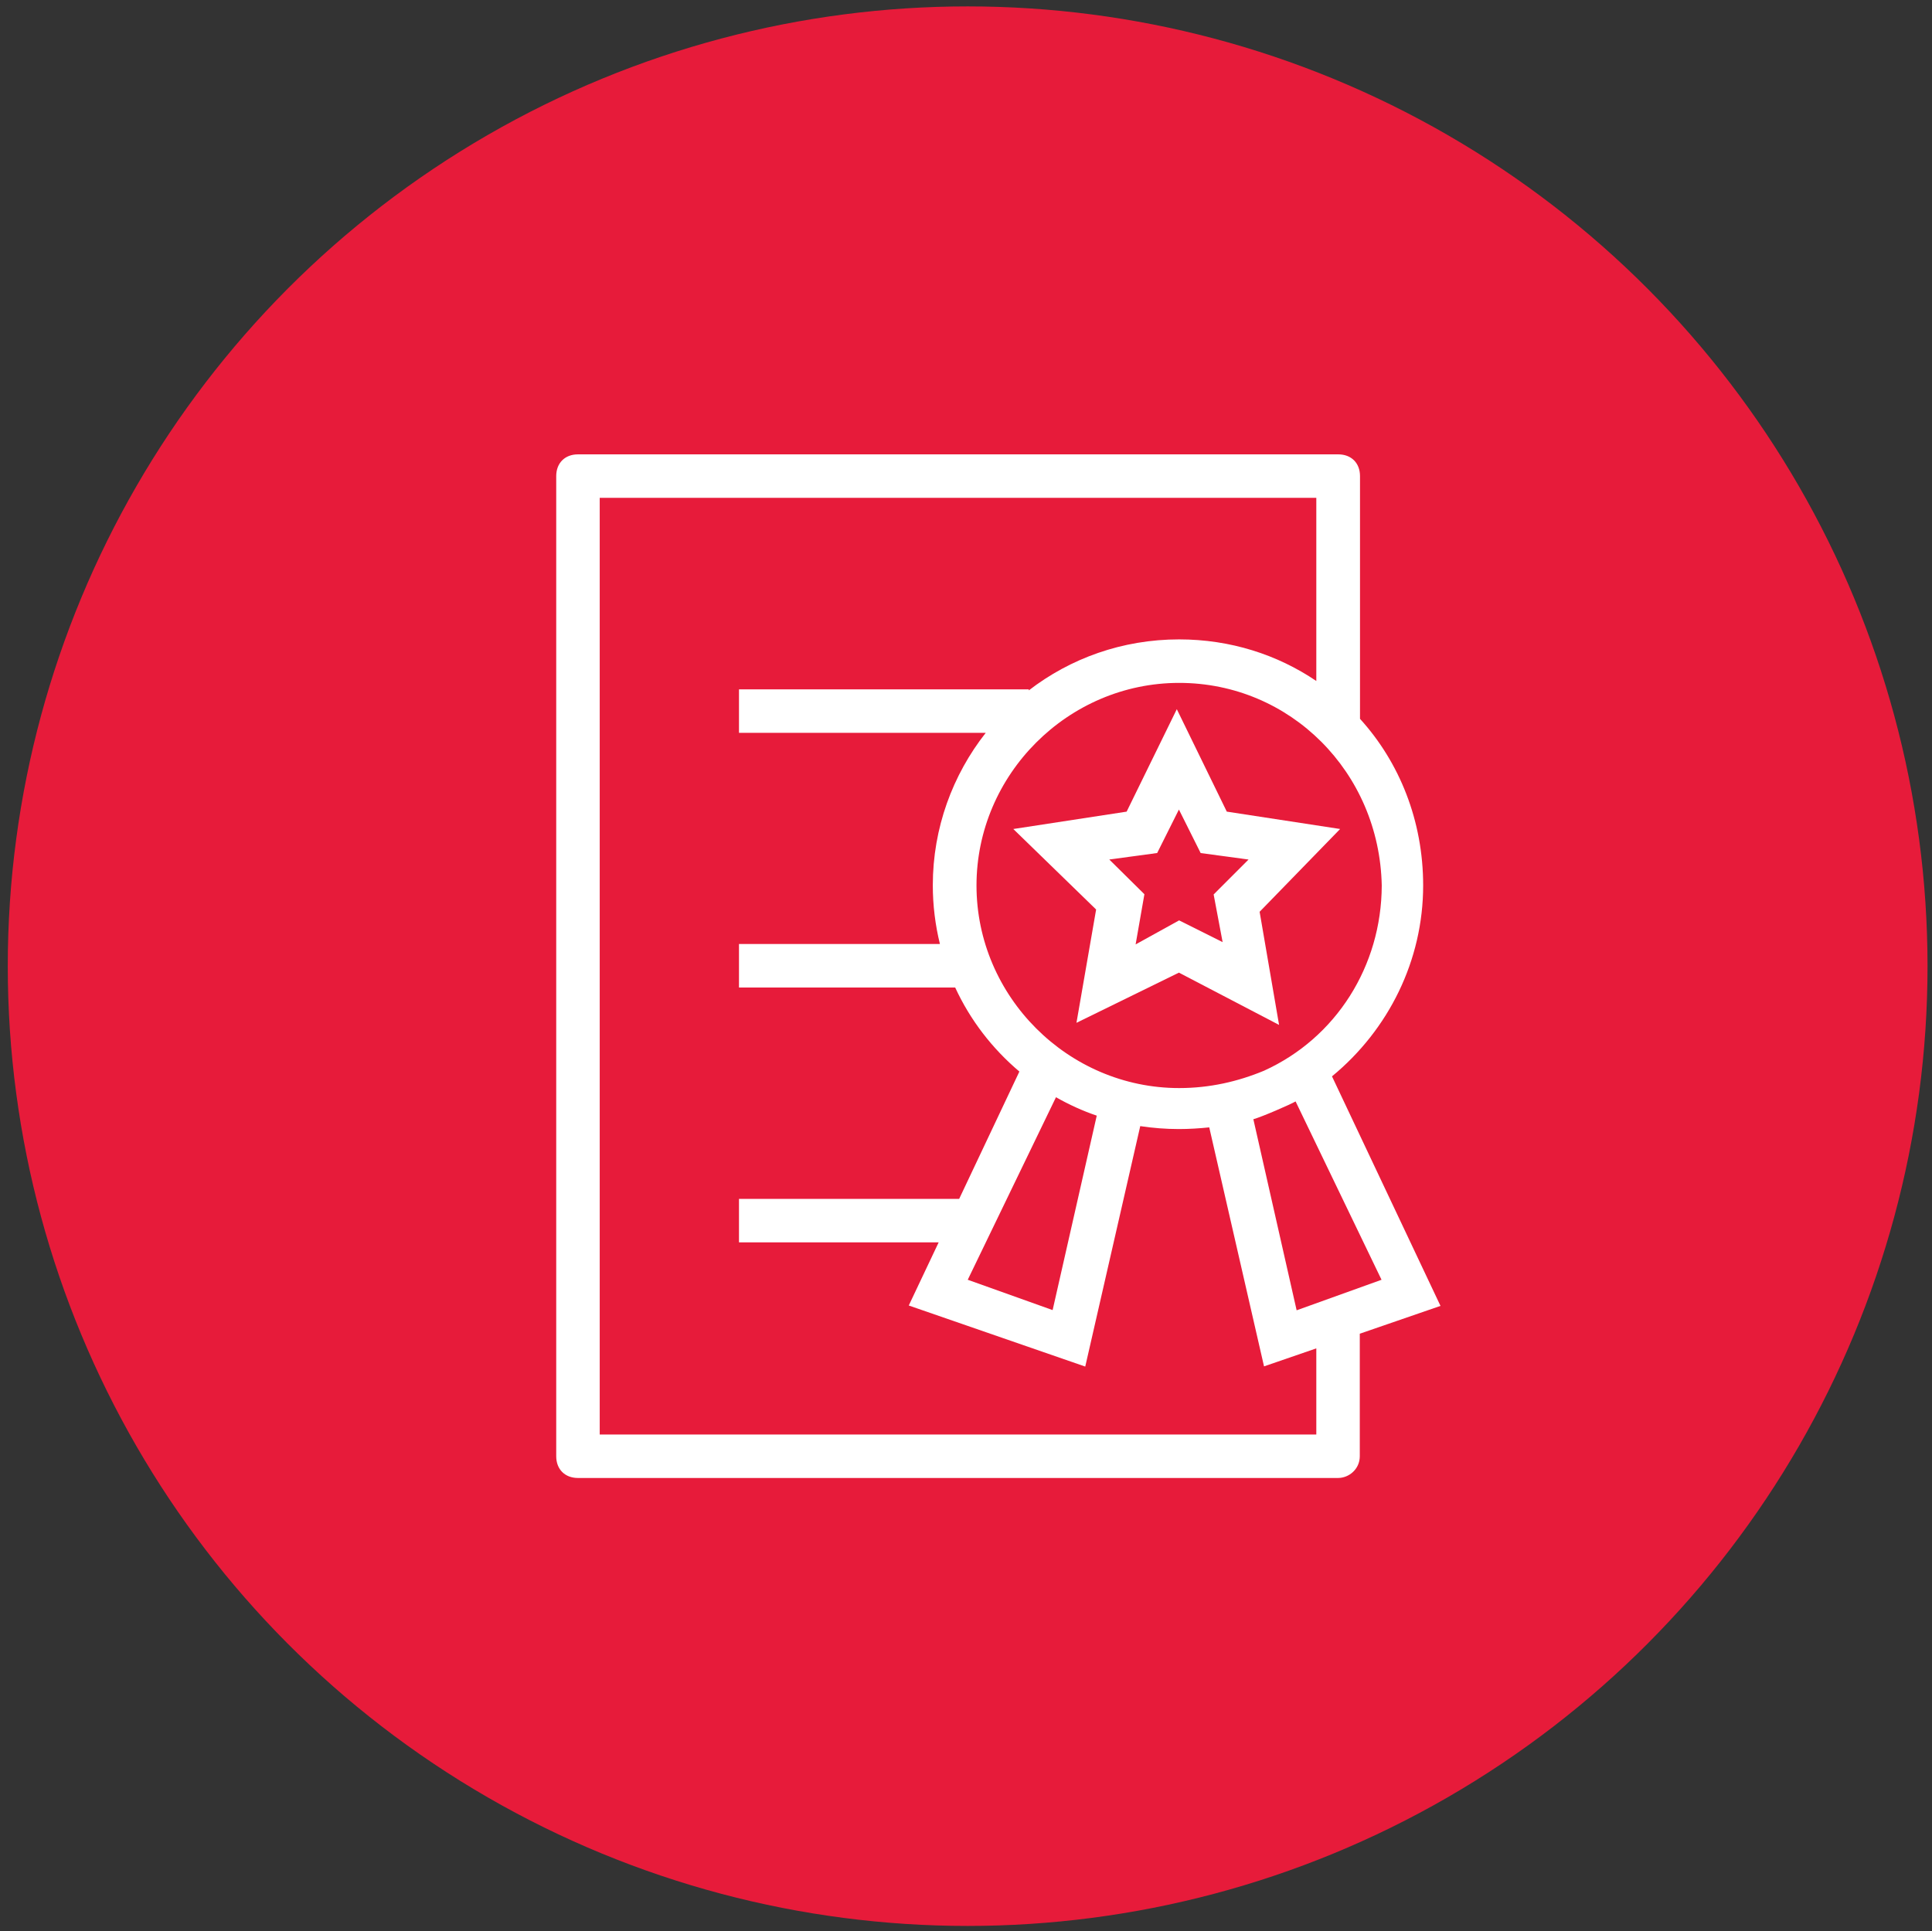
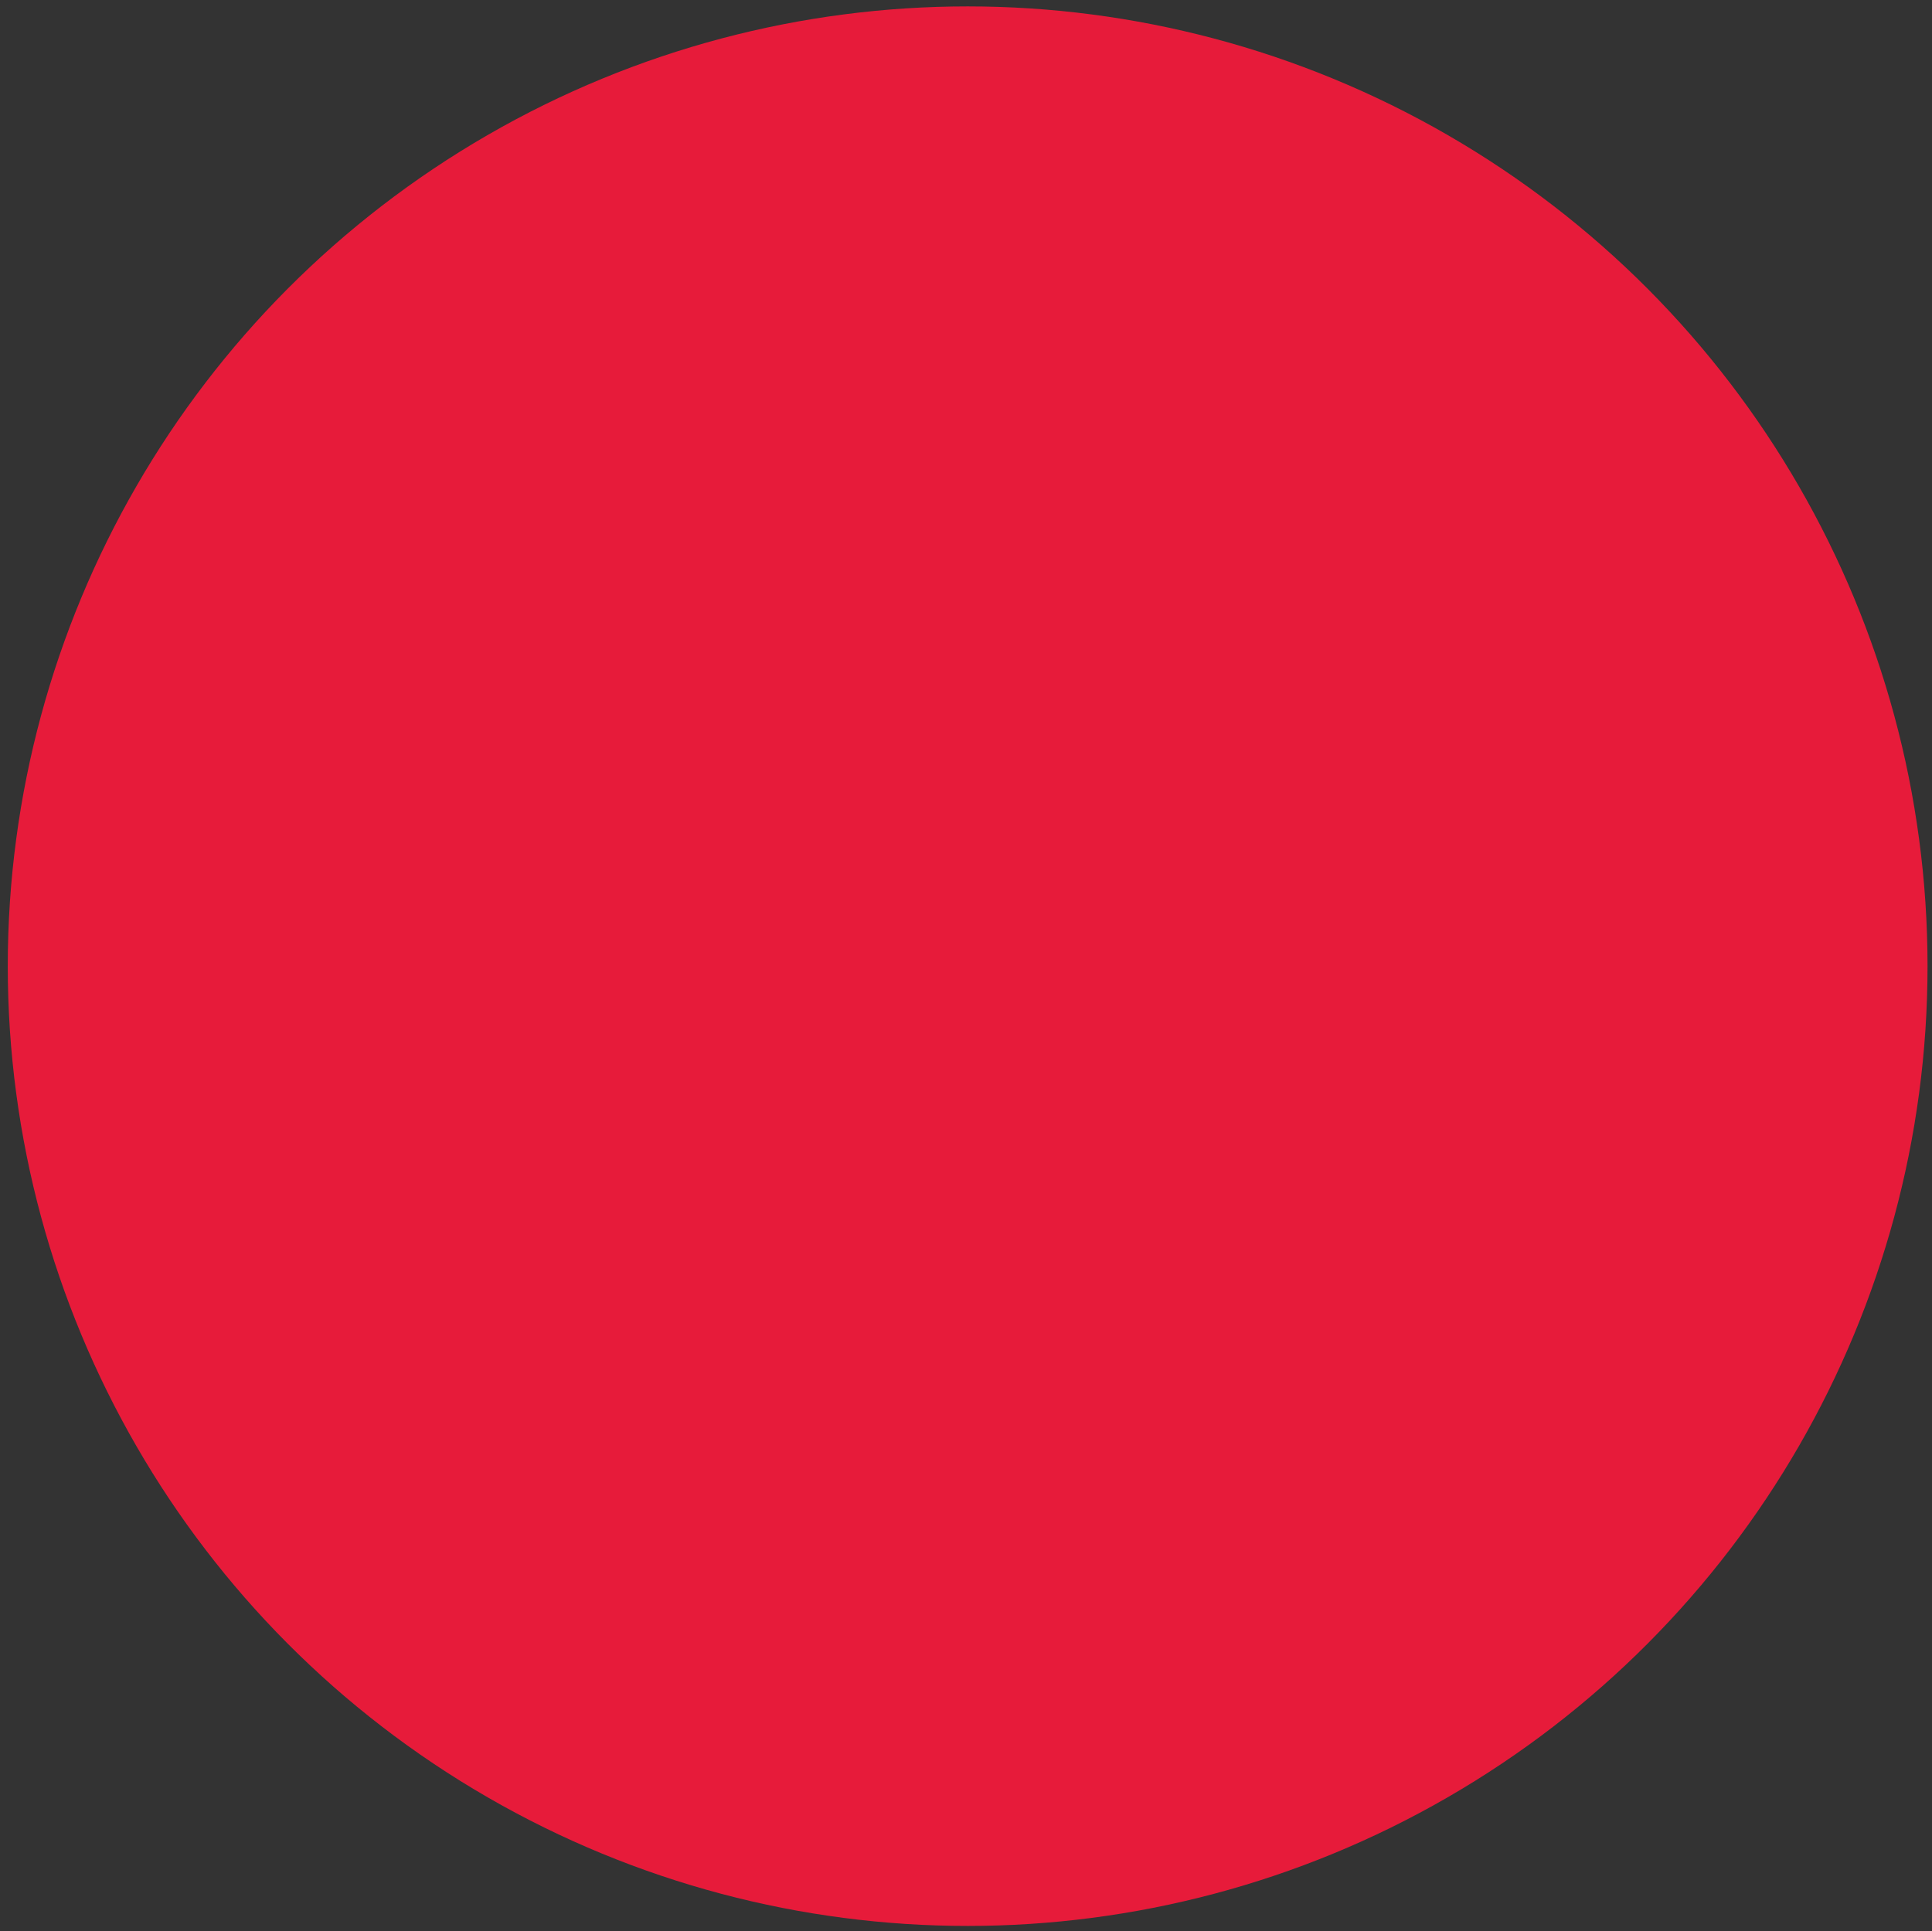
<svg xmlns="http://www.w3.org/2000/svg" version="1.1" id="Capa_1" x="0px" y="0px" width="125.797px" height="125.76px" viewBox="0 0 125.797 125.76" enable-background="new 0 0 125.797 125.76" xml:space="preserve">
  <rect x="0" y="0" width="125.797" height="125.76" fill="#333333" stroke="none" />
  <circle fill="#E71B3A" cx="63.006" cy="62.917" r="62.5" />
  <g>
    <g>
-       <path fill="#FFFFFF" d="M86.729,70.092c3.689-3.036,5.936-7.557,5.936-12.43c0-4.208-1.539-8.021-4.112-10.852V31.003    c0-0.856-0.572-1.415-1.416-1.415H37.633c-0.858,0-1.416,0.571-1.416,1.415V94.83c0,0.857,0.572,1.416,1.416,1.416h49.49    c0.708,0,1.416-0.572,1.416-1.416v-7.979l5.255-1.811L86.729,70.092z M89.969,57.662c-0.014,5.254-2.982,9.938-7.666,12.063    c-1.702,0.707-3.54,1.13-5.528,1.13c-7.229,0-13.193-5.964-13.193-13.192c0-7.23,5.964-13.193,13.193-13.193    C84.006,44.469,89.819,50.281,89.969,57.662z M71.412,72.651l-2.873,12.662l-5.527-1.975l5.745-11.886    C69.601,71.93,70.486,72.339,71.412,72.651z M85.708,93.414H39.049V32.419h46.659v11.927c-2.533-1.715-5.596-2.709-8.932-2.709    c-3.703,0-7.093,1.239-9.789,3.321v-0.066h-18.87v2.831h16.065c-2.151,2.736-3.445,6.194-3.445,9.925    c0,1.321,0.163,2.602,0.463,3.825H48.117v2.833h14.077c0.98,2.124,2.41,3.976,4.18,5.474l-3.921,8.292H48.117v2.83h13.002    l-1.947,4.112l11.491,3.977l3.581-15.658c0.816,0.123,1.661,0.191,2.519,0.191c0.653,0,1.32-0.042,1.974-0.109l3.567,15.563    l3.404-1.172V93.414L85.708,93.414z M84.427,85.327l-2.818-12.443c0.585-0.164,2.396-0.954,2.75-1.159l5.596,11.614L84.427,85.327    z" />
-       <path fill="#FFFFFF" d="M73.358,52.854l-7.379,1.131l5.392,5.242l-1.28,7.379l6.671-3.268l6.521,3.404l-1.266-7.367l5.242-5.391    l-7.38-1.131l-3.254-6.671L73.358,52.854z M78.178,55.551l3.118,0.422l-2.273,2.274l0.585,3.104l-2.833-1.416l-2.832,1.565    l0.572-3.268l-2.287-2.261l3.118-0.422l1.416-2.831L78.178,55.551z" />
-     </g>
+       </g>
  </g>
</svg>